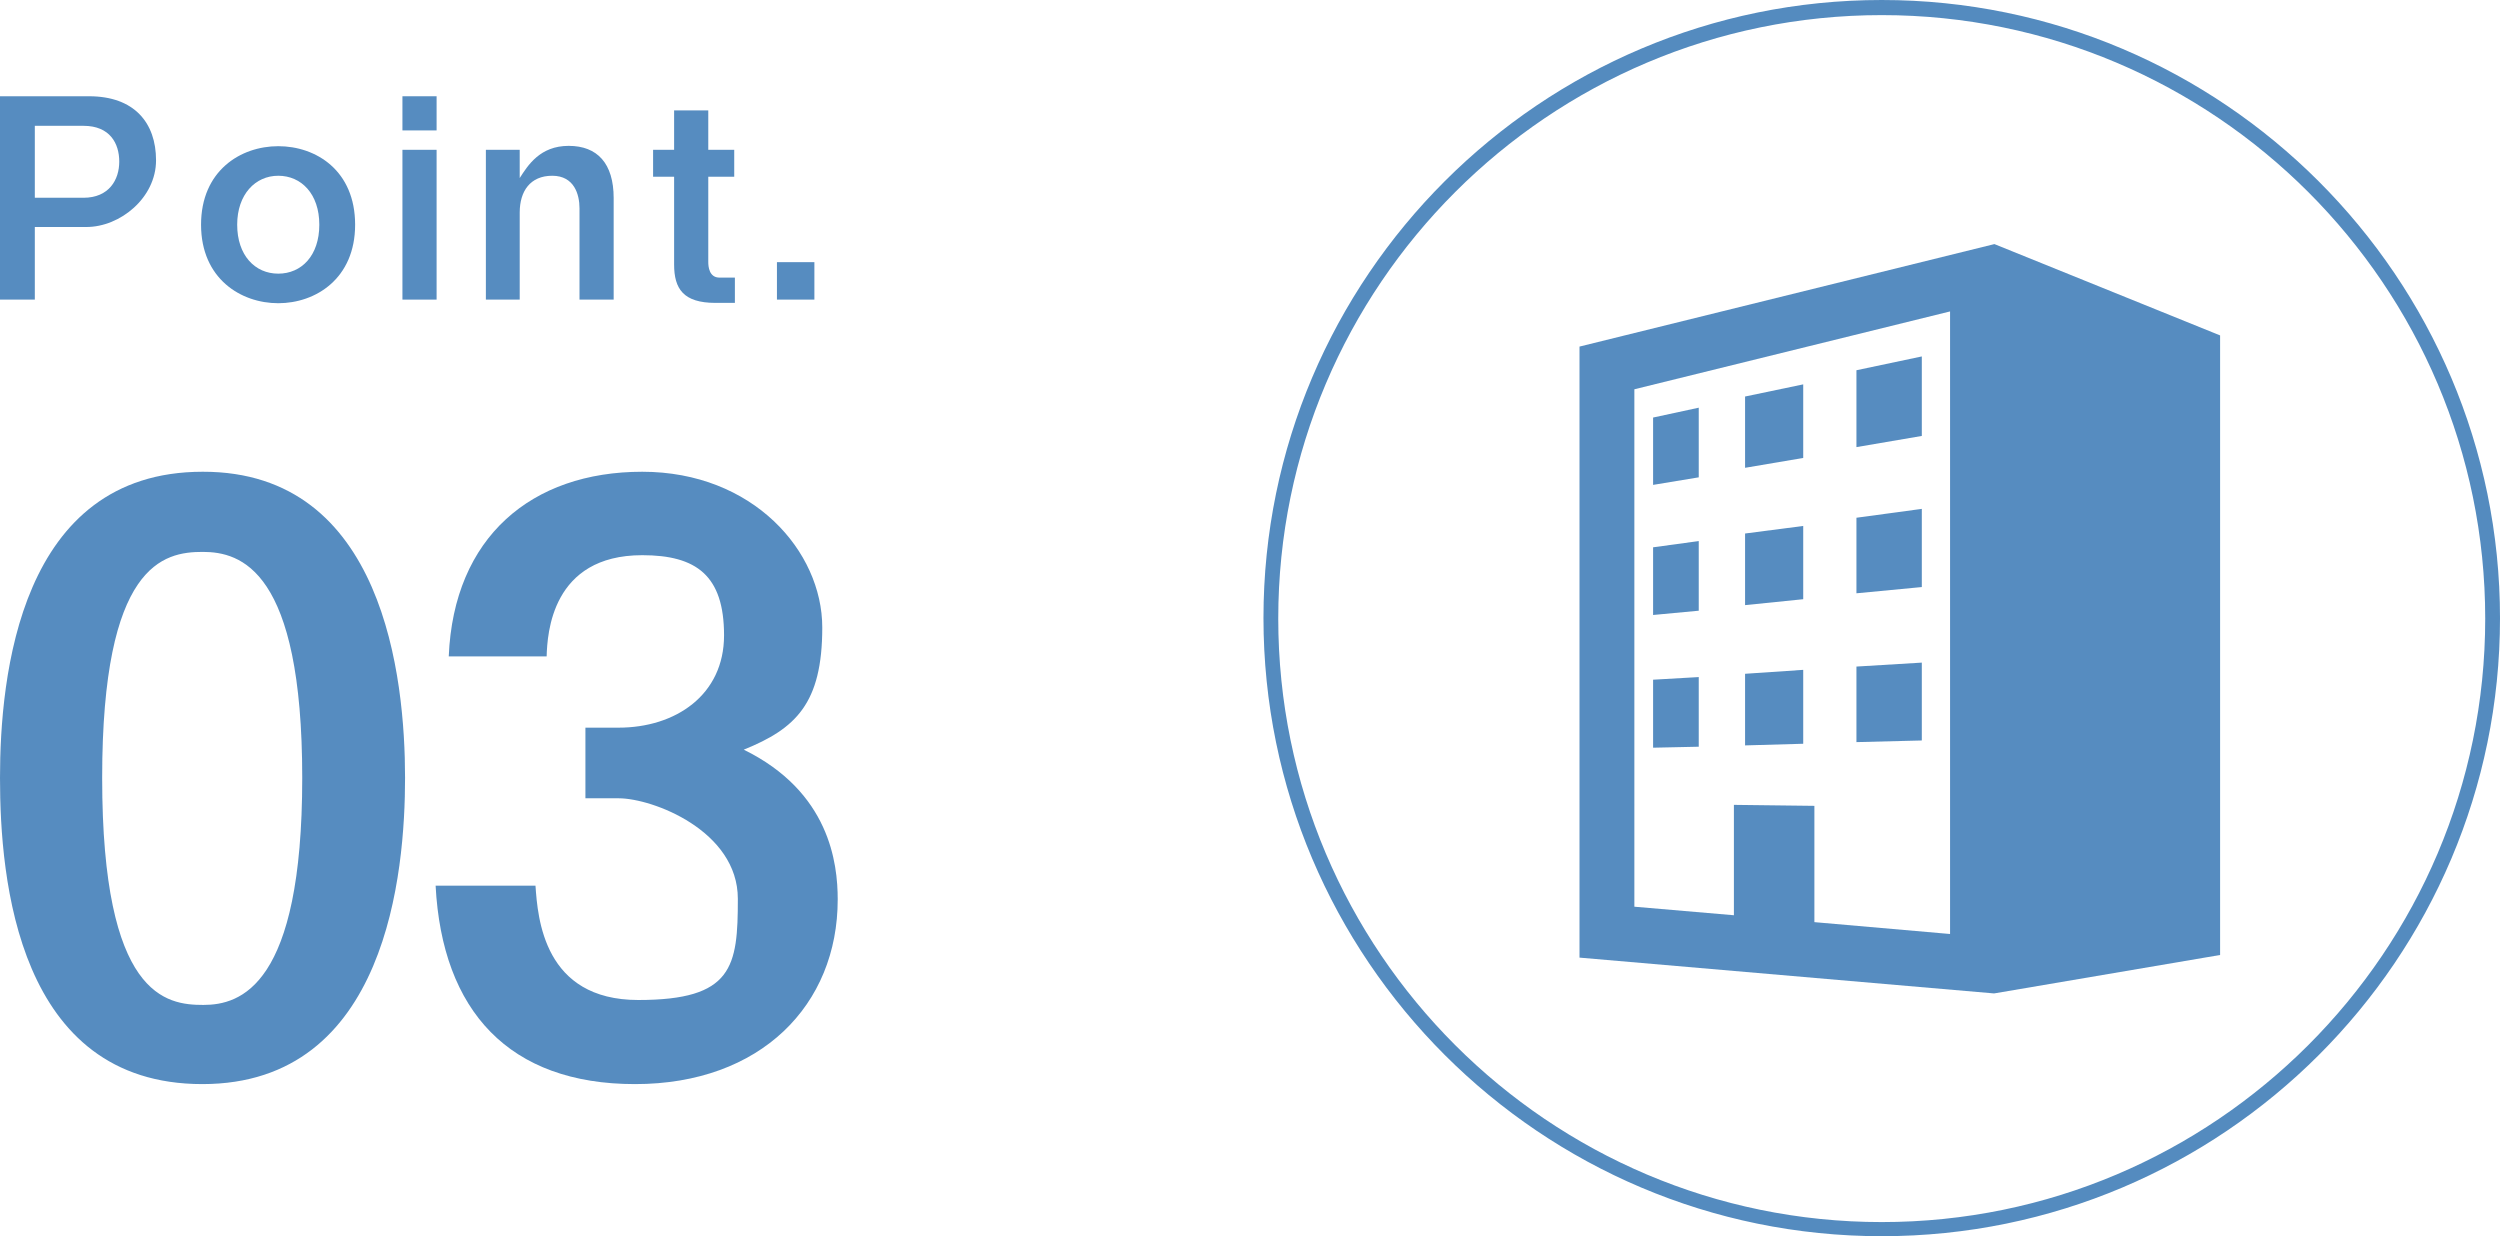
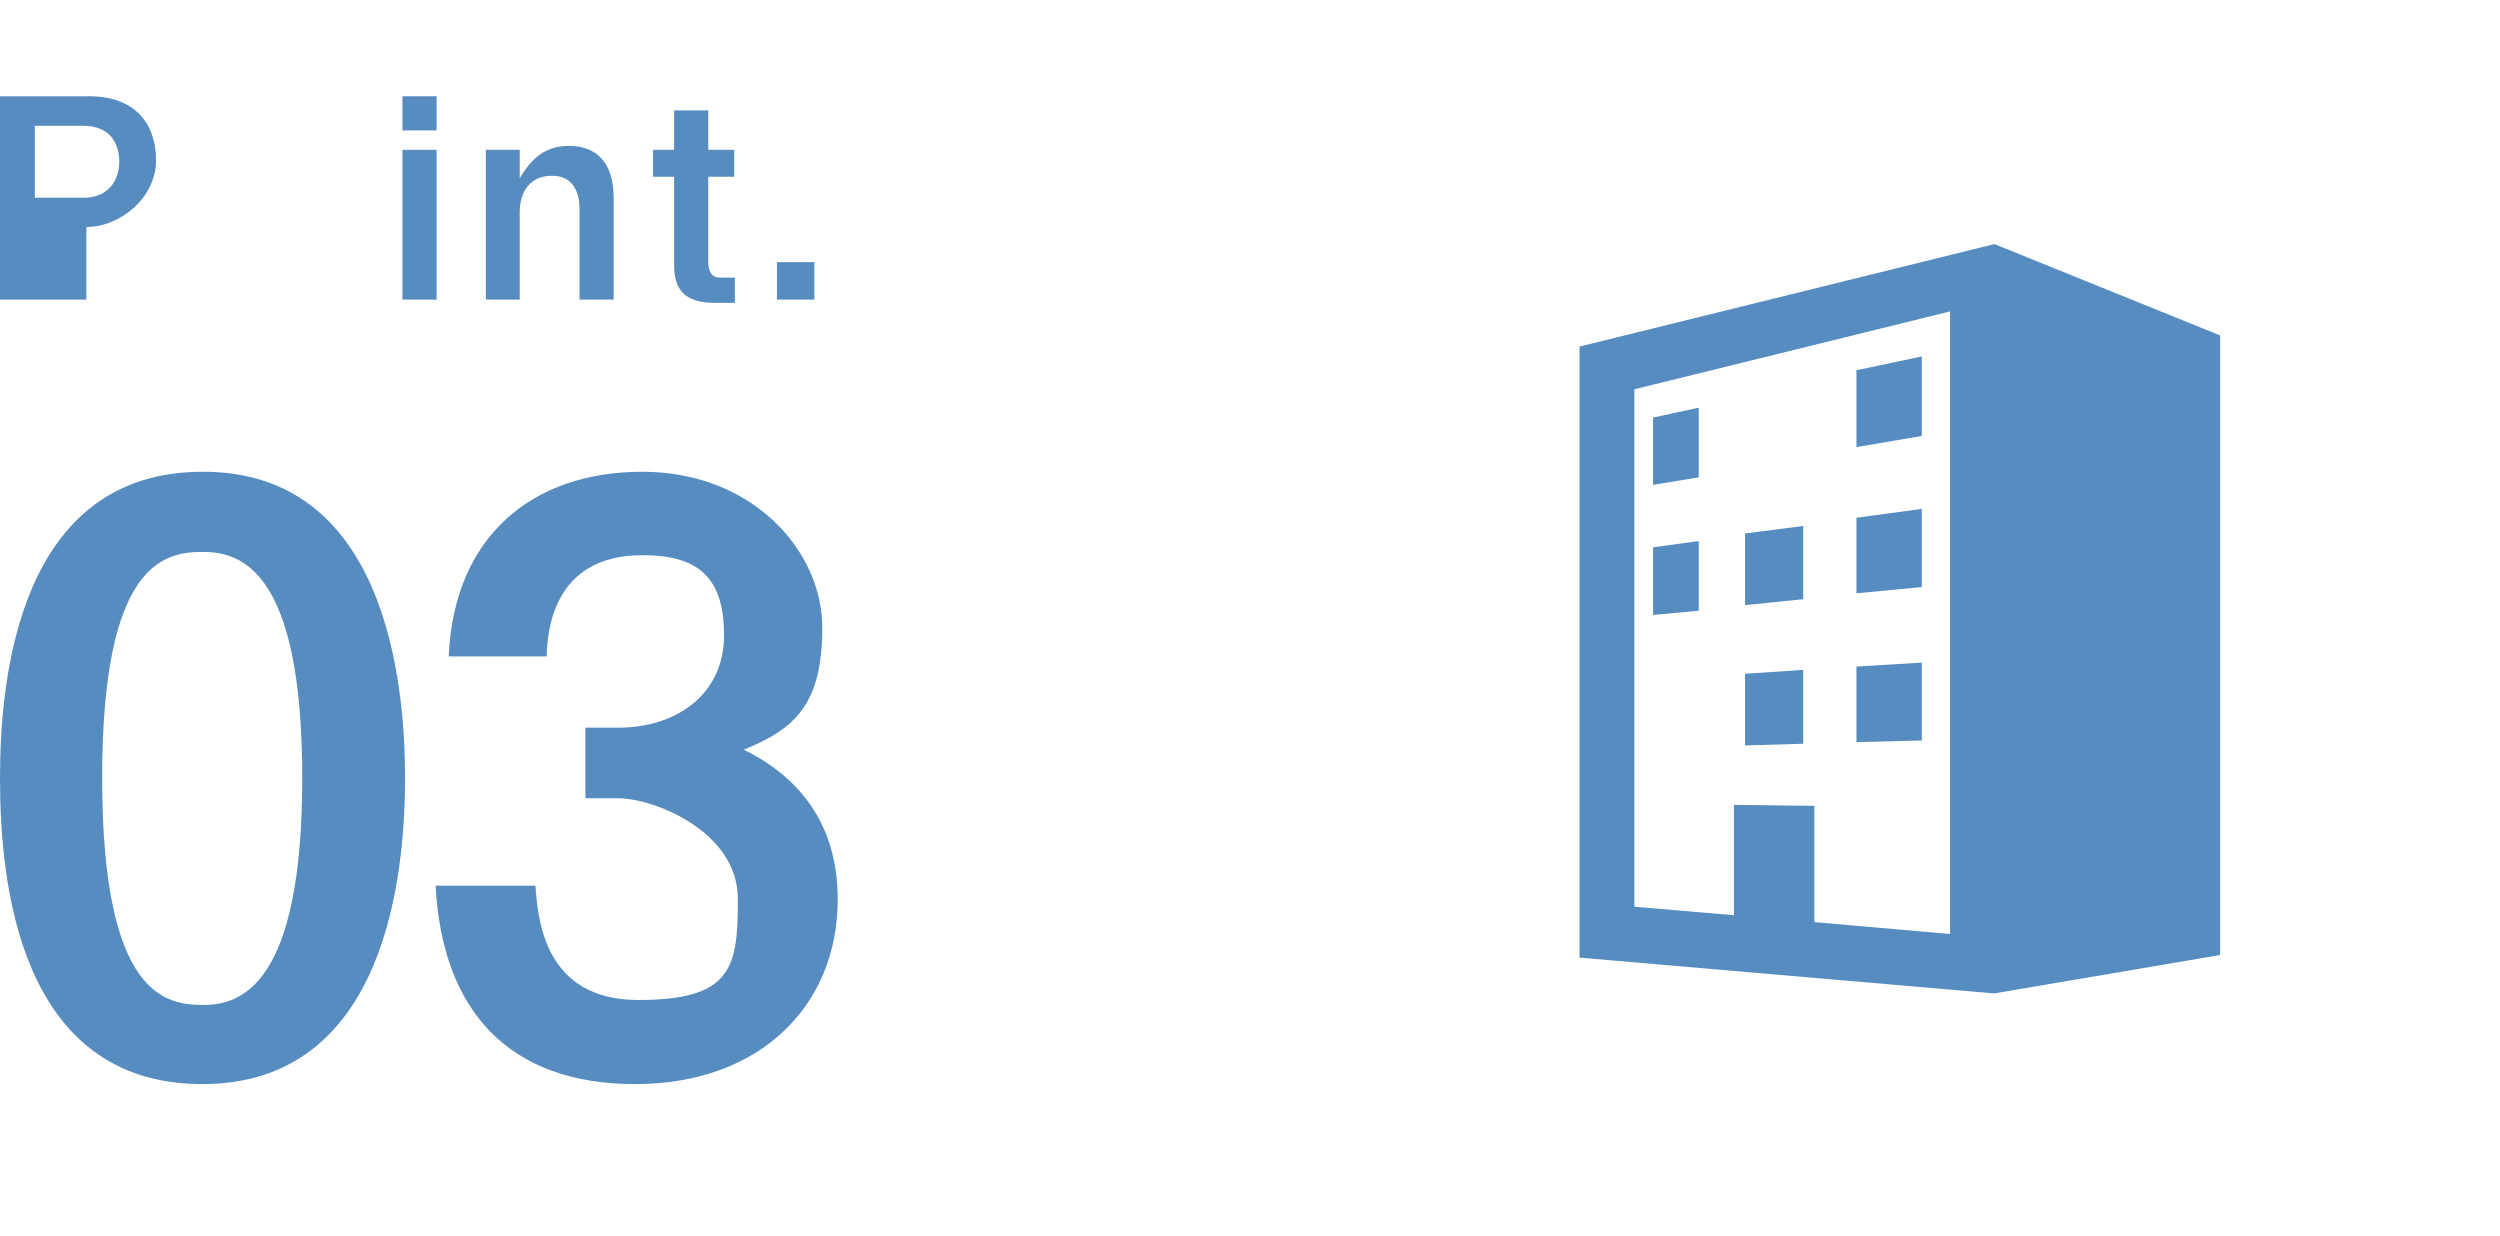
<svg xmlns="http://www.w3.org/2000/svg" version="1.1" viewBox="0 0 761 376.3">
  <defs>
    <style>
      .cls-1 {
        fill: #4480b9;
      }

      .cls-2, .cls-3 {
        opacity: .9;
      }

      .cls-3 {
        fill: #427fb8;
        isolation: isolate;
      }
    </style>
  </defs>
  <g>
    <g id="_レイヤー_1" data-name="レイヤー_1">
      <g class="cls-2">
        <path class="cls-1" d="M123.3,236.8c0,28.6-5.4,93.2-61.7,93.2S0,267.6,0,236.8s5.9-93.2,61.7-93.2c55.2-.1,61.6,62.8,61.6,93.2ZM31.1,236.8c0,66.6,19.5,69.1,30.8,69.1s30.1-5.7,30.1-69.1-18.7-68.8-30.3-68.8c-11.9,0-30.6,3.6-30.6,68.8Z" />
        <path class="cls-1" d="M163,269.6c.7,9.9,2.5,34.8,31.3,34.8s30.3-10.1,30.3-30.8-25.9-30.6-36.3-30.6h-10.1v-21.5h10.1c17.3,0,32.1-9.9,32.1-28.1s-8.4-24.4-24.9-24.4c-27.6,0-28.9,23.9-29.1,30.8h-29.8c1.5-36.3,25.2-56.2,58.9-56.2s54.8,24.2,54.8,47.4-8.1,30.8-23.9,37.2c26.1,12.8,28.6,34.5,28.6,45.6,0,32.1-23.4,56.2-61.7,56.2s-58.7-22.2-60.7-60.4h30.4Z" />
      </g>
      <g class="cls-2">
-         <path class="cls-1" d="M27.1,29.3c13.8,0,20.4,8.1,20.4,19.5s-10.9,20.3-21.2,20.3h-15.7v22.1H0V29.3h27.1ZM10.6,60.2h14.8c7.8,0,10.9-5.5,10.9-11s-2.8-10.9-10.9-10.9h-14.8v21.9Z" />
-         <path class="cls-1" d="M108.1,68.4c0,16.4-12,23.9-23.4,23.9s-23.5-7.5-23.5-23.9,12-23.9,23.5-23.9,23.4,7.4,23.4,23.9ZM72.2,68.4c0,9.3,5.4,14.9,12.5,14.9s12.5-5.5,12.5-14.9-5.5-14.9-12.5-14.9-12.5,5.7-12.5,14.9Z" />
+         <path class="cls-1" d="M27.1,29.3c13.8,0,20.4,8.1,20.4,19.5s-10.9,20.3-21.2,20.3v22.1H0V29.3h27.1ZM10.6,60.2h14.8c7.8,0,10.9-5.5,10.9-11s-2.8-10.9-10.9-10.9h-14.8v21.9Z" />
        <path class="cls-1" d="M132.9,29.3v10.4h-10.4v-10.4h10.4ZM132.9,45.6v45.6h-10.4v-45.6h10.4Z" />
        <path class="cls-1" d="M158.2,45.6v8.6c2.5-3.9,6.2-9.8,14.9-9.8s13.7,5.3,13.7,15.9v30.9h-10.4v-27.8c0-4.2-1.6-9.9-8.3-9.9s-9.9,4.7-9.9,11.2v26.5h-10.3v-45.6h10.3Z" />
        <path class="cls-1" d="M215.6,33.6v12h7.9v8.2h-7.9v26c0,1.4.3,4.7,3.4,4.7h4.7v7.7h-5.9c-9.8,0-12.6-4.3-12.6-11.7v-26.7h-6.4v-8.2h6.4v-12h10.4Z" />
        <path class="cls-1" d="M247.9,79.8v11.4h-11.4v-11.4h11.4Z" />
      </g>
-       <path class="cls-3" d="M572.8,376.3c-103.8,0-188.2-84.4-188.2-188.2S469.1,0,572.8,0s188.2,84.4,188.2,188.2-84.4,188.1-188.2,188.1ZM572.8,4.6c-101.3,0-183.7,82.4-183.7,183.7s82.4,183.7,183.7,183.7,183.7-82.4,183.7-183.7S674.1,4.6,572.8,4.6Z" />
      <g class="cls-2">
        <path class="cls-1" d="M607.1,74.3l-126.3,31.2v186l126.2,10.9,68.8-11.7V102.1l-68.7-27.8ZM593.5,284.3l-41.2-3.6v-35.4l-24.5-.3v33.6l-30.3-2.6V118.5l96.1-23.7v189.5h0Z" />
        <polygon class="cls-1" points="585 108.5 565.1 112.7 565.1 136.1 585 132.7 585 108.5" />
        <polygon class="cls-1" points="517.1 124.1 503.2 127.1 503.2 147.6 517.1 145.3 517.1 124.1" />
-         <polygon class="cls-1" points="548.9 117 531.2 120.7 531.2 142.4 548.9 139.4 548.9 117" />
        <polygon class="cls-1" points="517.1 164.7 503.2 166.6 503.2 187.2 517.1 185.9 517.1 164.7" />
        <polygon class="cls-1" points="548.9 160.1 531.2 162.4 531.2 184.2 548.9 182.4 548.9 160.1" />
        <polygon class="cls-1" points="585 154.9 565.1 157.6 565.1 180.6 585 178.7 585 154.9" />
        <polygon class="cls-1" points="585 201.7 565.1 202.9 565.1 225.9 585 225.4 585 201.7" />
        <polygon class="cls-1" points="548.9 203.9 531.2 205.1 531.2 226.9 548.9 226.4 548.9 203.9" />
-         <polygon class="cls-1" points="517.1 206.1 503.2 206.9 503.2 227.6 517.1 227.3 517.1 206.1" />
      </g>
    </g>
  </g>
</svg>